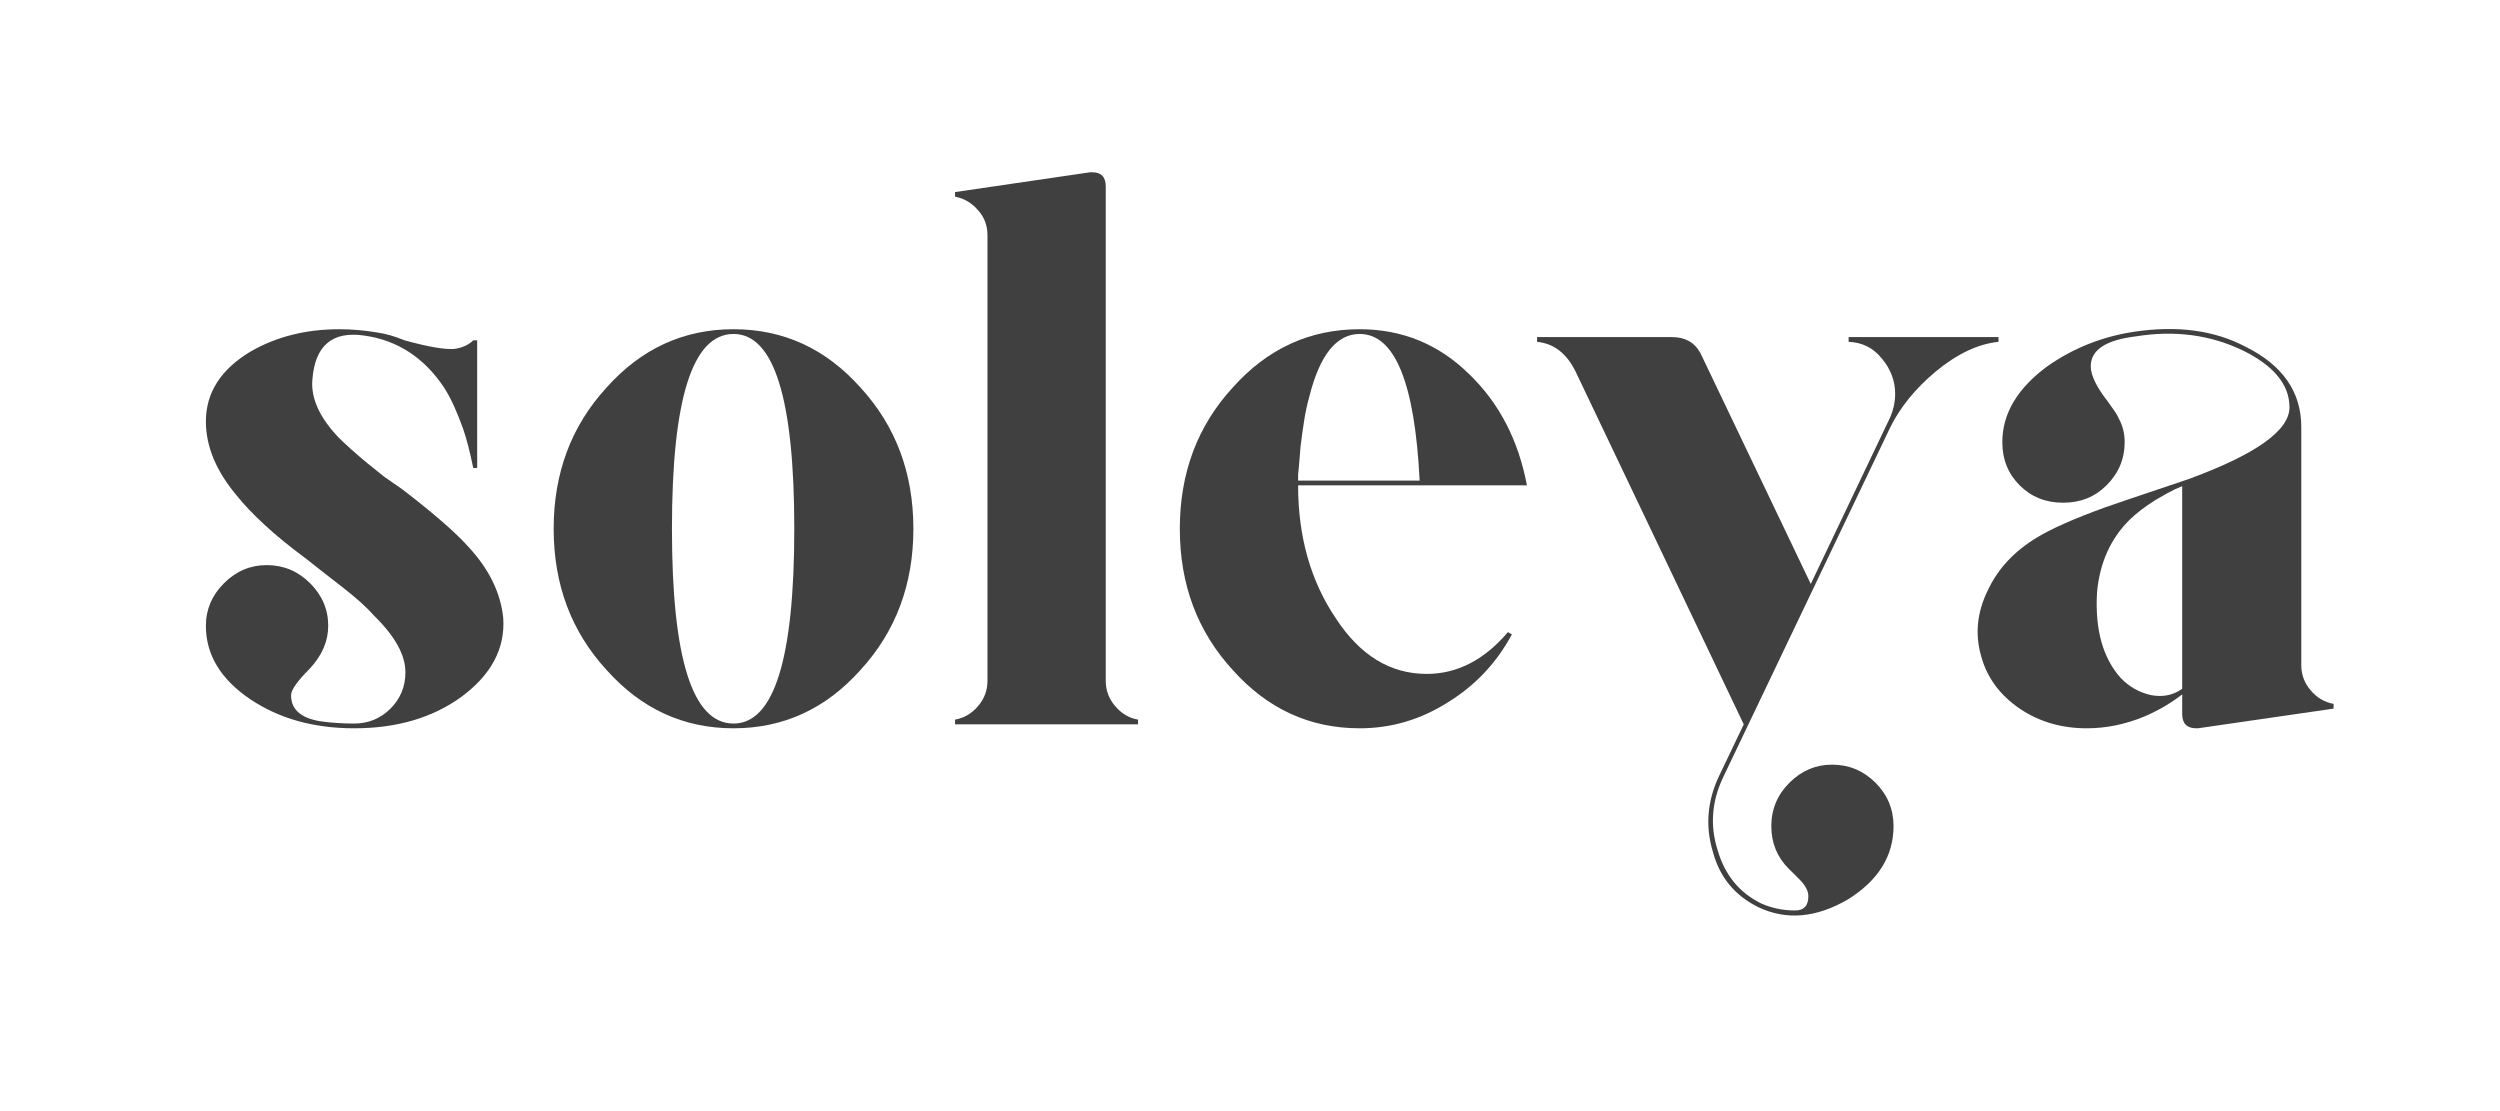
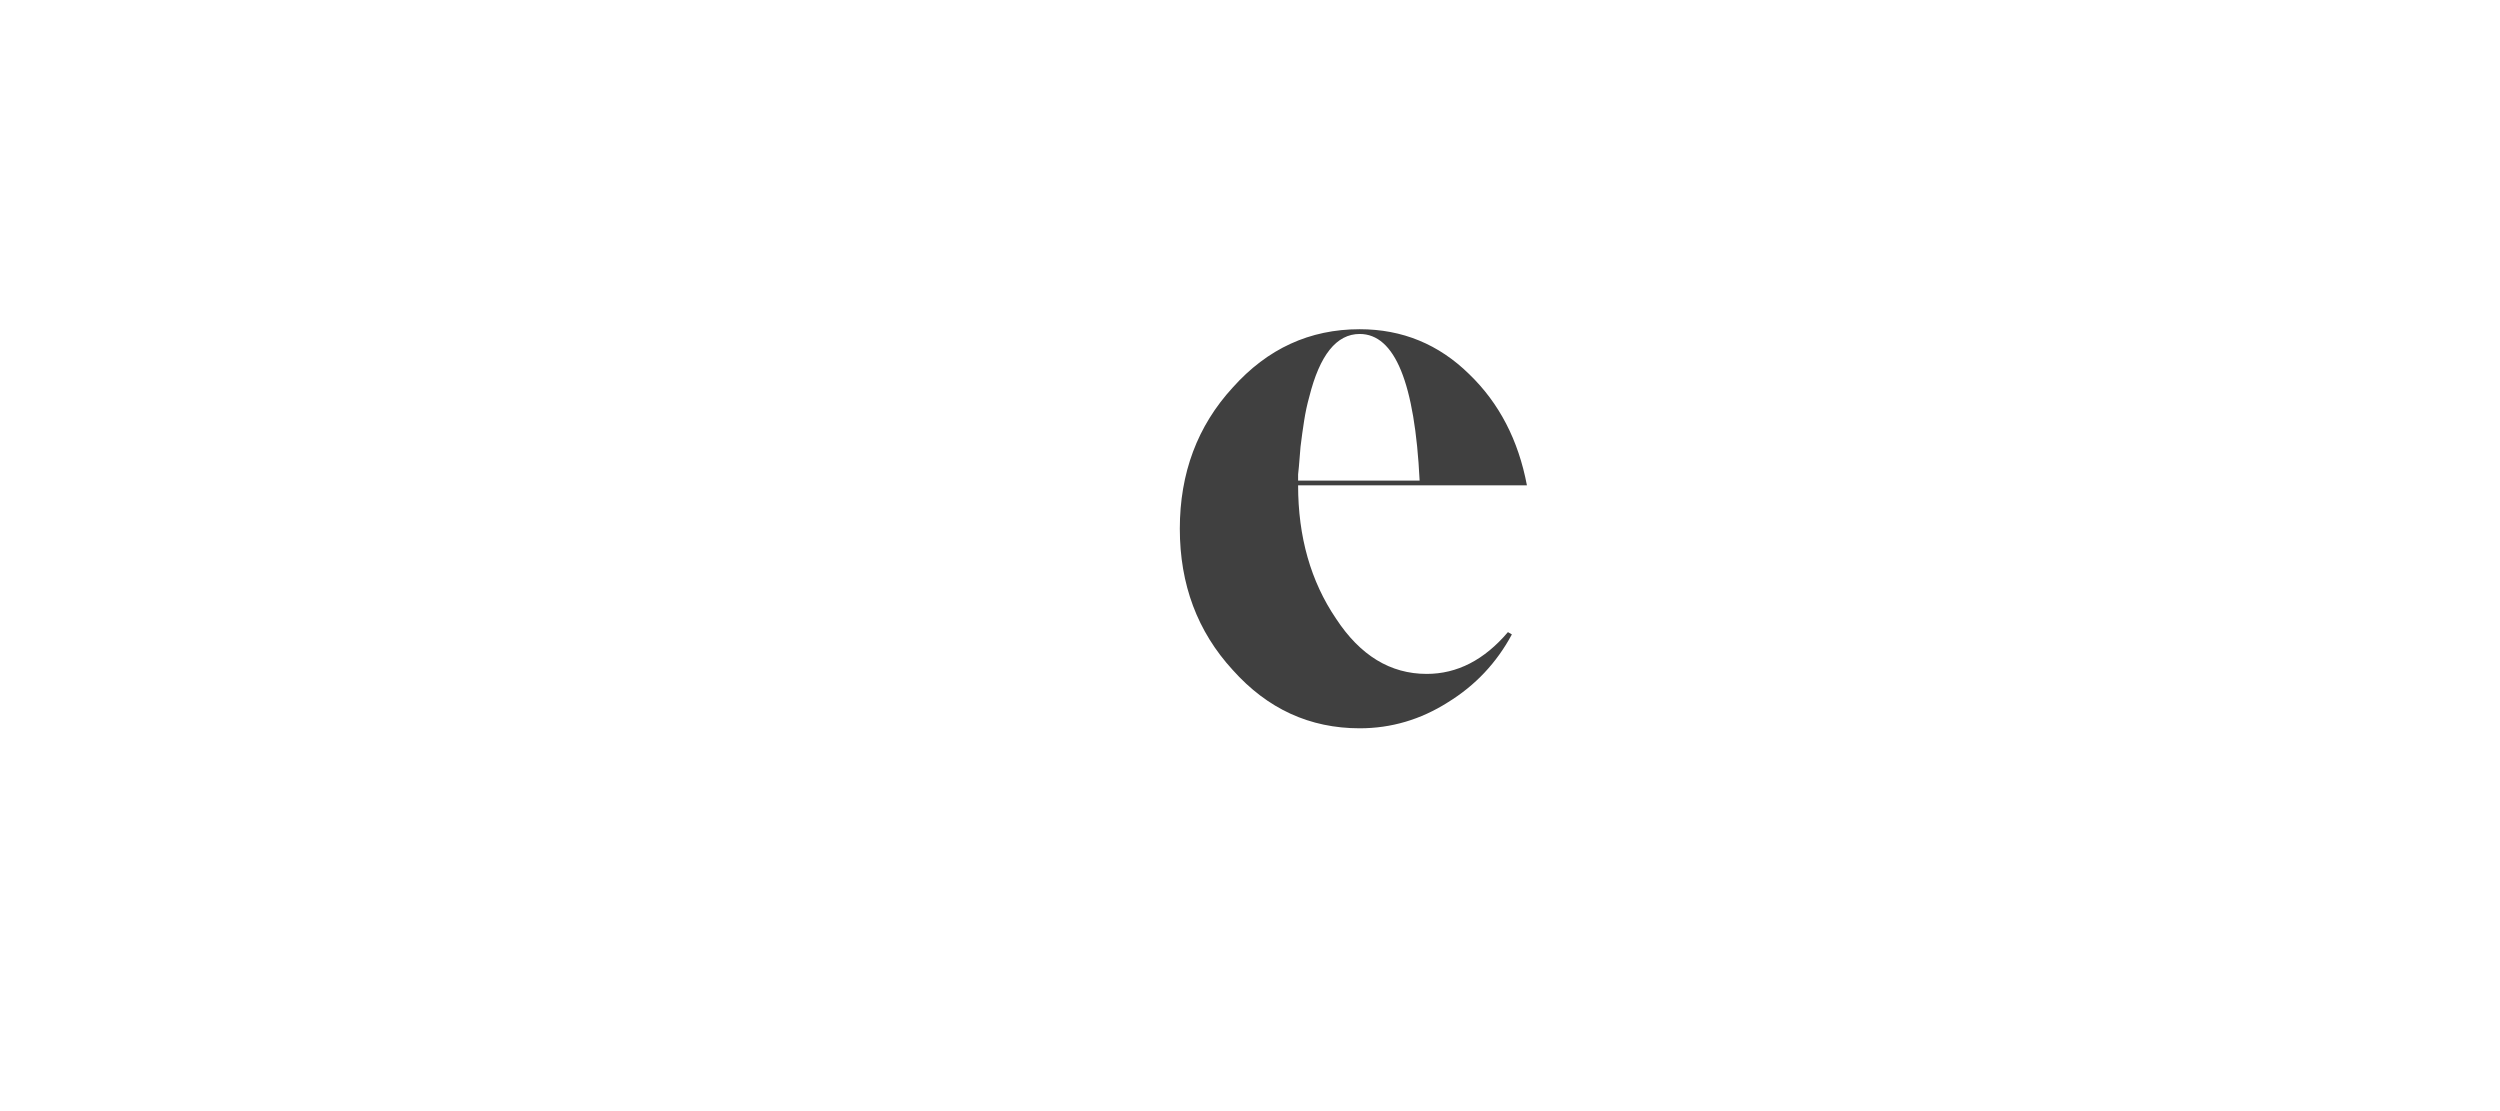
<svg xmlns="http://www.w3.org/2000/svg" version="1.0" preserveAspectRatio="xMidYMid meet" height="200" viewBox="0 0 337.5 150" zoomAndPan="magnify" width="450">
  <defs>
    <g />
  </defs>
  <g fill-opacity="1" fill="#404040">
    <g transform="translate(25.138, 97.789)">
      <g>
-         <path d="M 37.156 -3.719 C 33.25 -0.883 28.422 0.531 22.672 0.531 C 17.211 0.531 12.531 -0.781 8.625 -3.406 C 4.645 -6.102 2.656 -9.406 2.656 -13.312 C 2.656 -15.508 3.473 -17.426 5.109 -19.062 C 6.742 -20.688 8.66 -21.5 10.859 -21.5 C 13.129 -21.5 15.082 -20.688 16.719 -19.062 C 18.352 -17.426 19.172 -15.508 19.172 -13.312 C 19.172 -11.25 18.352 -9.332 16.719 -7.562 C 15.008 -5.852 14.156 -4.645 14.156 -3.938 C 14.156 -2.02 15.469 -0.848 18.094 -0.422 C 19.52 -0.211 21.047 -0.109 22.672 -0.109 C 24.586 -0.109 26.223 -0.781 27.578 -2.125 C 28.922 -3.477 29.594 -5.113 29.594 -7.031 C 29.594 -9.375 28.176 -11.926 25.344 -14.688 C 24.844 -15.258 24.238 -15.863 23.531 -16.5 C 22.82 -17.133 22.004 -17.812 21.078 -18.531 L 18.625 -20.438 L 16.188 -22.359 C 13.977 -23.992 12.109 -25.52 10.578 -26.938 C 9.055 -28.352 7.836 -29.629 6.922 -30.766 C 4.078 -34.109 2.656 -37.484 2.656 -40.891 C 2.656 -44.785 4.68 -47.941 8.734 -50.359 C 12.211 -52.348 16.188 -53.344 20.656 -53.344 C 21.508 -53.344 22.359 -53.305 23.203 -53.234 C 24.055 -53.16 24.875 -53.055 25.656 -52.922 C 26.227 -52.848 26.832 -52.723 27.469 -52.547 C 28.102 -52.367 28.773 -52.133 29.484 -51.844 C 32.535 -51 34.738 -50.609 36.094 -50.672 C 37.227 -50.816 38.113 -51.207 38.75 -51.844 L 39.281 -51.844 L 39.281 -34.609 L 38.75 -34.609 C 38.32 -36.734 37.863 -38.504 37.375 -39.922 C 37.02 -40.922 36.629 -41.898 36.203 -42.859 C 35.773 -43.816 35.312 -44.688 34.812 -45.469 C 32.113 -49.508 28.531 -51.848 24.062 -52.484 C 19.727 -53.129 17.383 -51.145 17.031 -46.531 C 16.82 -44.039 17.992 -41.445 20.547 -38.75 C 21.047 -38.258 21.629 -37.711 22.297 -37.109 C 22.973 -36.504 23.703 -35.879 24.484 -35.234 L 26.719 -33.438 L 29.172 -31.734 C 33.43 -28.461 36.41 -25.867 38.109 -23.953 C 40.879 -20.973 42.441 -17.781 42.797 -14.375 C 43.078 -10.258 41.195 -6.707 37.156 -3.719 Z M 37.156 -3.719" />
-       </g>
+         </g>
    </g>
  </g>
  <g fill-opacity="1" fill="#404040">
    <g transform="translate(72.088, 97.789)">
      <g>
-         <path d="M 44.078 -45.469 C 48.836 -40.281 51.219 -33.926 51.219 -26.406 C 51.219 -18.883 48.836 -12.531 44.078 -7.344 C 39.391 -2.094 33.676 0.531 26.938 0.531 C 20.195 0.531 14.484 -2.094 9.797 -7.344 C 5.035 -12.531 2.656 -18.883 2.656 -26.406 C 2.656 -33.926 5.035 -40.281 9.797 -45.469 C 14.484 -50.719 20.195 -53.344 26.938 -53.344 C 33.676 -53.344 39.391 -50.719 44.078 -45.469 Z M 35.141 -26.406 C 35.141 -43.938 32.406 -52.703 26.938 -52.703 C 21.395 -52.703 18.625 -43.938 18.625 -26.406 C 18.625 -8.875 21.395 -0.109 26.938 -0.109 C 32.406 -0.109 35.141 -8.875 35.141 -26.406 Z M 35.141 -26.406" />
-       </g>
+         </g>
    </g>
  </g>
  <g fill-opacity="1" fill="#404040">
    <g transform="translate(126.277, 97.789)">
      <g>
-         <path d="M 23 -72.609 L 23 -5.859 C 23 -4.578 23.426 -3.441 24.281 -2.453 C 25.125 -1.453 26.148 -0.848 27.359 -0.641 L 27.359 0 L 2.656 0 L 2.656 -0.641 C 3.863 -0.848 4.895 -1.453 5.75 -2.453 C 6.602 -3.441 7.031 -4.578 7.031 -5.859 L 7.031 -66.016 C 7.031 -67.359 6.602 -68.492 5.75 -69.422 C 4.895 -70.41 3.863 -71.016 2.656 -71.234 L 2.656 -71.859 L 20.875 -74.531 L 21.188 -74.531 C 22.395 -74.531 23 -73.891 23 -72.609 Z M 23 -72.609" />
-       </g>
+         </g>
    </g>
  </g>
  <g fill-opacity="1" fill="#404040">
    <g transform="translate(156.619, 97.789)">
      <g>
        <path d="M 46.953 -12.453 L 47.484 -12.141 C 45.422 -8.305 42.547 -5.254 38.859 -2.984 C 35.172 -0.641 31.195 0.531 26.938 0.531 C 20.195 0.531 14.484 -2.094 9.797 -7.344 C 5.035 -12.531 2.656 -18.883 2.656 -26.406 C 2.656 -33.926 5.035 -40.281 9.797 -45.469 C 14.484 -50.719 20.195 -53.344 26.938 -53.344 C 32.688 -53.344 37.617 -51.316 41.734 -47.266 C 45.773 -43.367 48.367 -38.367 49.516 -32.266 L 18.625 -32.266 C 18.625 -25.305 20.332 -19.305 23.75 -14.266 C 27.008 -9.297 31.086 -6.812 35.984 -6.812 C 40.098 -6.812 43.754 -8.691 46.953 -12.453 Z M 20.125 -44.188 C 19.844 -43.188 19.613 -42.117 19.438 -40.984 C 19.258 -39.848 19.098 -38.68 18.953 -37.484 L 18.734 -34.812 L 18.625 -33.75 L 18.625 -32.906 L 35.031 -32.906 C 34.383 -46.102 31.688 -52.703 26.938 -52.703 C 23.812 -52.703 21.539 -49.863 20.125 -44.188 Z M 20.125 -44.188" />
      </g>
    </g>
  </g>
  <g fill-opacity="1" fill="#404040">
    <g transform="translate(204.846, 97.789)">
      <g>
-         <path d="M 44.719 -51.641 L 44.719 -52.281 L 64.953 -52.281 L 64.953 -51.641 C 62.18 -51.359 59.336 -50.008 56.422 -47.594 C 53.723 -45.32 51.703 -42.836 50.359 -40.141 L 27.781 7.141 C 26.227 10.398 25.984 13.695 27.047 17.031 C 28.035 20.363 29.988 22.742 32.906 24.172 C 34.32 24.805 35.848 25.125 37.484 25.125 C 38.68 25.125 39.281 24.484 39.281 23.203 C 39.281 22.566 38.961 21.895 38.328 21.188 L 37.484 20.328 L 36.625 19.484 C 35.062 17.922 34.281 16.004 34.281 13.734 C 34.281 11.461 35.098 9.508 36.734 7.875 C 38.367 6.25 40.285 5.438 42.484 5.438 C 44.754 5.438 46.707 6.25 48.344 7.875 C 49.969 9.508 50.781 11.461 50.781 13.734 C 50.781 17.773 48.723 21.078 44.609 23.641 C 40.348 26.117 36.336 26.473 32.578 24.703 C 29.379 23.141 27.32 20.656 26.406 17.25 C 25.344 13.77 25.625 10.328 27.25 6.922 L 30.562 0 L 7.875 -47.594 C 6.664 -50.07 4.926 -51.422 2.656 -51.641 L 2.656 -52.281 L 20.875 -52.281 C 22.645 -52.281 23.922 -51.566 24.703 -50.141 L 39.609 -18.953 L 50.359 -41.516 C 50.785 -42.516 51 -43.547 51 -44.609 C 51 -46.379 50.395 -47.977 49.188 -49.406 C 48.051 -50.82 46.562 -51.566 44.719 -51.641 Z M 44.719 -51.641" />
-       </g>
+         </g>
    </g>
  </g>
  <g fill-opacity="1" fill="#404040">
    <g transform="translate(264.252, 97.789)">
      <g>
-         <path d="M 46.422 -40.141 L 46.422 -7.984 C 46.422 -6.703 46.848 -5.566 47.703 -4.578 C 48.547 -3.586 49.57 -2.984 50.781 -2.766 L 50.781 -2.125 L 32.469 0.531 L 32.266 0.531 C 30.984 0.531 30.344 -0.109 30.344 -1.391 L 30.344 -4.047 C 28.781 -2.836 27.078 -1.844 25.234 -1.062 C 22.68 0 20.086 0.531 17.453 0.531 C 14.047 0.531 11.031 -0.352 8.406 -2.125 C 5.707 -3.969 3.969 -6.348 3.188 -9.266 C 2.344 -12.242 2.664 -15.223 4.156 -18.203 C 5.5 -21.047 7.695 -23.391 10.75 -25.234 C 12.738 -26.441 15.789 -27.789 19.906 -29.281 L 22.672 -30.234 L 25.547 -31.203 L 31.203 -33.109 C 40.285 -36.441 44.828 -39.672 44.828 -42.797 C 44.828 -45.848 42.734 -48.406 38.547 -50.469 C 34.141 -52.594 29.312 -53.227 24.062 -52.375 C 20.02 -51.883 18 -50.539 18 -48.344 C 18 -47.133 18.773 -45.535 20.328 -43.547 C 20.691 -43.047 20.992 -42.617 21.234 -42.266 C 21.484 -41.91 21.68 -41.555 21.828 -41.203 C 22.328 -40.273 22.578 -39.242 22.578 -38.109 C 22.578 -35.836 21.758 -33.891 20.125 -32.266 C 18.562 -30.703 16.609 -29.922 14.266 -29.922 C 11.922 -29.922 9.969 -30.703 8.406 -32.266 C 6.844 -33.828 6.062 -35.773 6.062 -38.109 C 6.062 -41.941 8.086 -45.352 12.141 -48.344 C 15.68 -50.82 19.617 -52.379 23.953 -53.016 C 29.703 -53.867 34.672 -53.195 38.859 -51 C 43.898 -48.508 46.422 -44.891 46.422 -40.141 Z M 30.344 -4.797 L 30.344 -32.156 C 29.633 -31.875 28.992 -31.57 28.422 -31.25 C 27.859 -30.926 27.328 -30.625 26.828 -30.344 C 25.336 -29.414 24.129 -28.492 23.203 -27.578 C 20.648 -25.023 19.195 -21.758 18.844 -17.781 C 18.562 -12.812 19.625 -8.977 22.031 -6.281 C 23.176 -5.07 24.562 -4.289 26.188 -3.938 C 27.75 -3.656 29.133 -3.941 30.344 -4.797 Z M 30.344 -4.797" />
-       </g>
+         </g>
    </g>
  </g>
</svg>